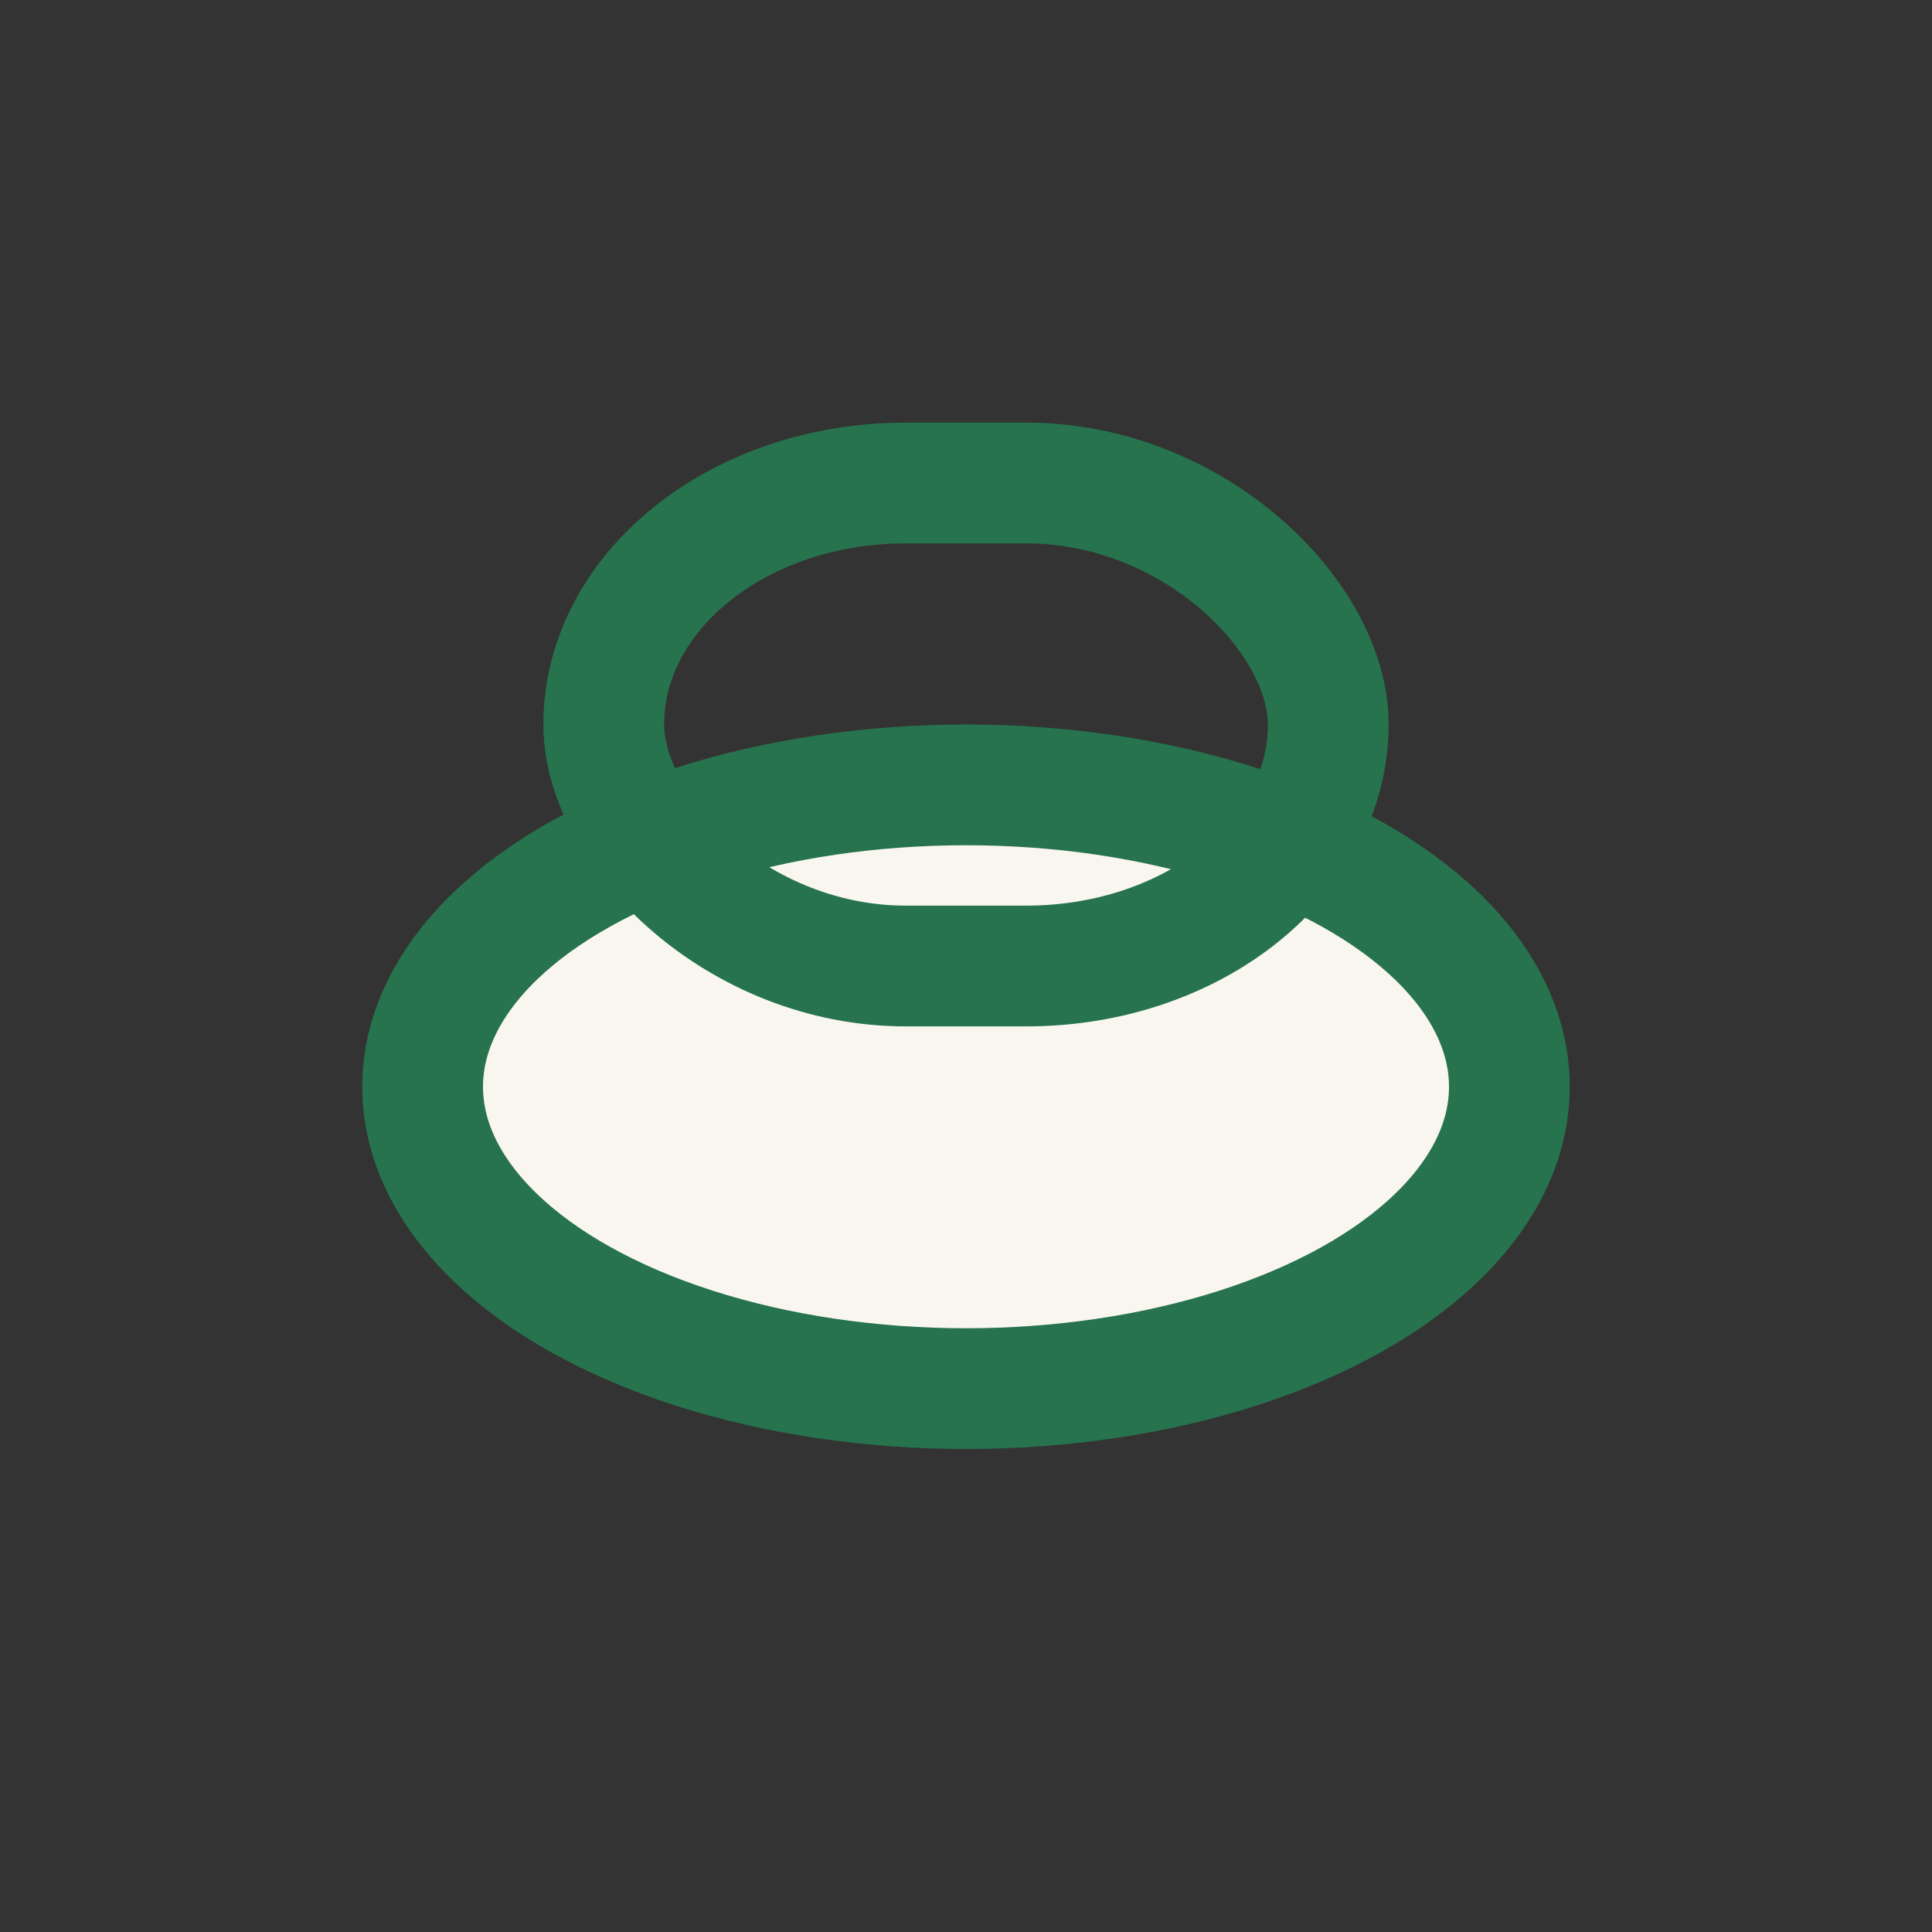
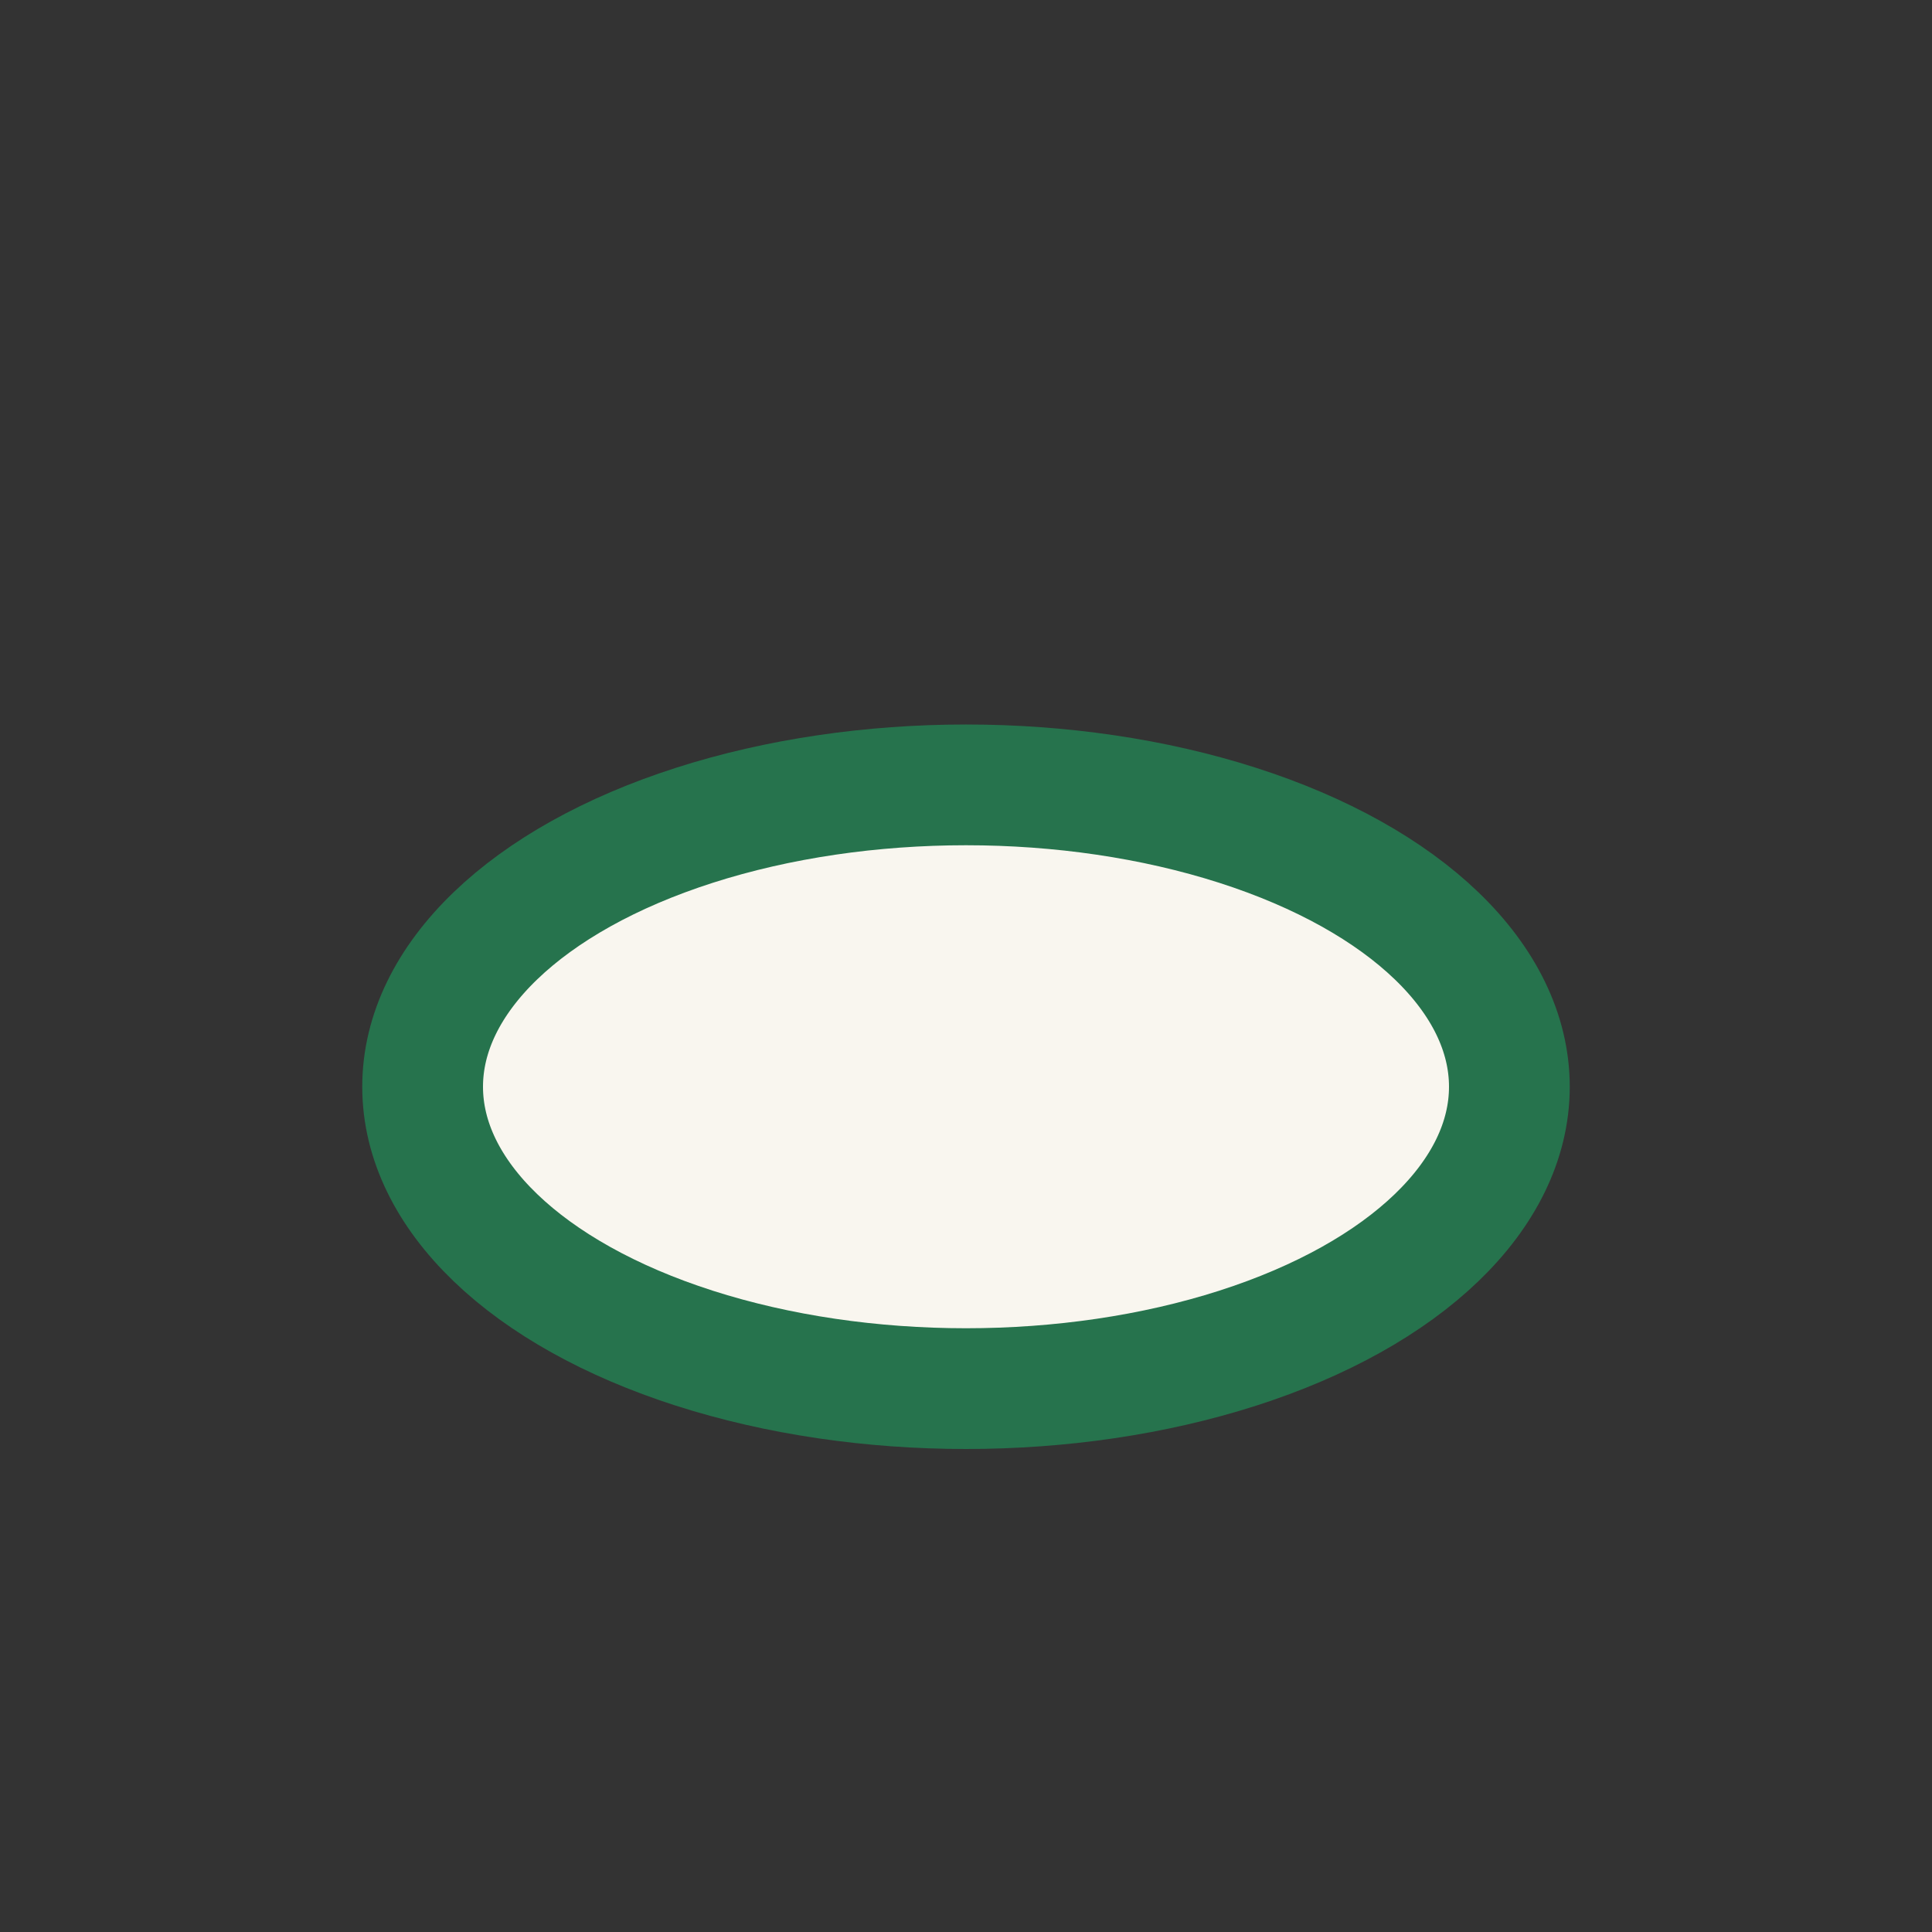
<svg xmlns="http://www.w3.org/2000/svg" width="32" height="32" viewBox="0 0 32 32">
  <rect x="0" y="0" width="32" height="32" fill="#333333" stroke="none" />
  <ellipse cx="16" cy="18" rx="9" ry="5" fill="#F9F6EF" stroke="#26734D" stroke-width="2" />
-   <rect x="10" y="8" width="12" height="8" rx="5" fill="none" stroke="#26734D" stroke-width="2" />
</svg>